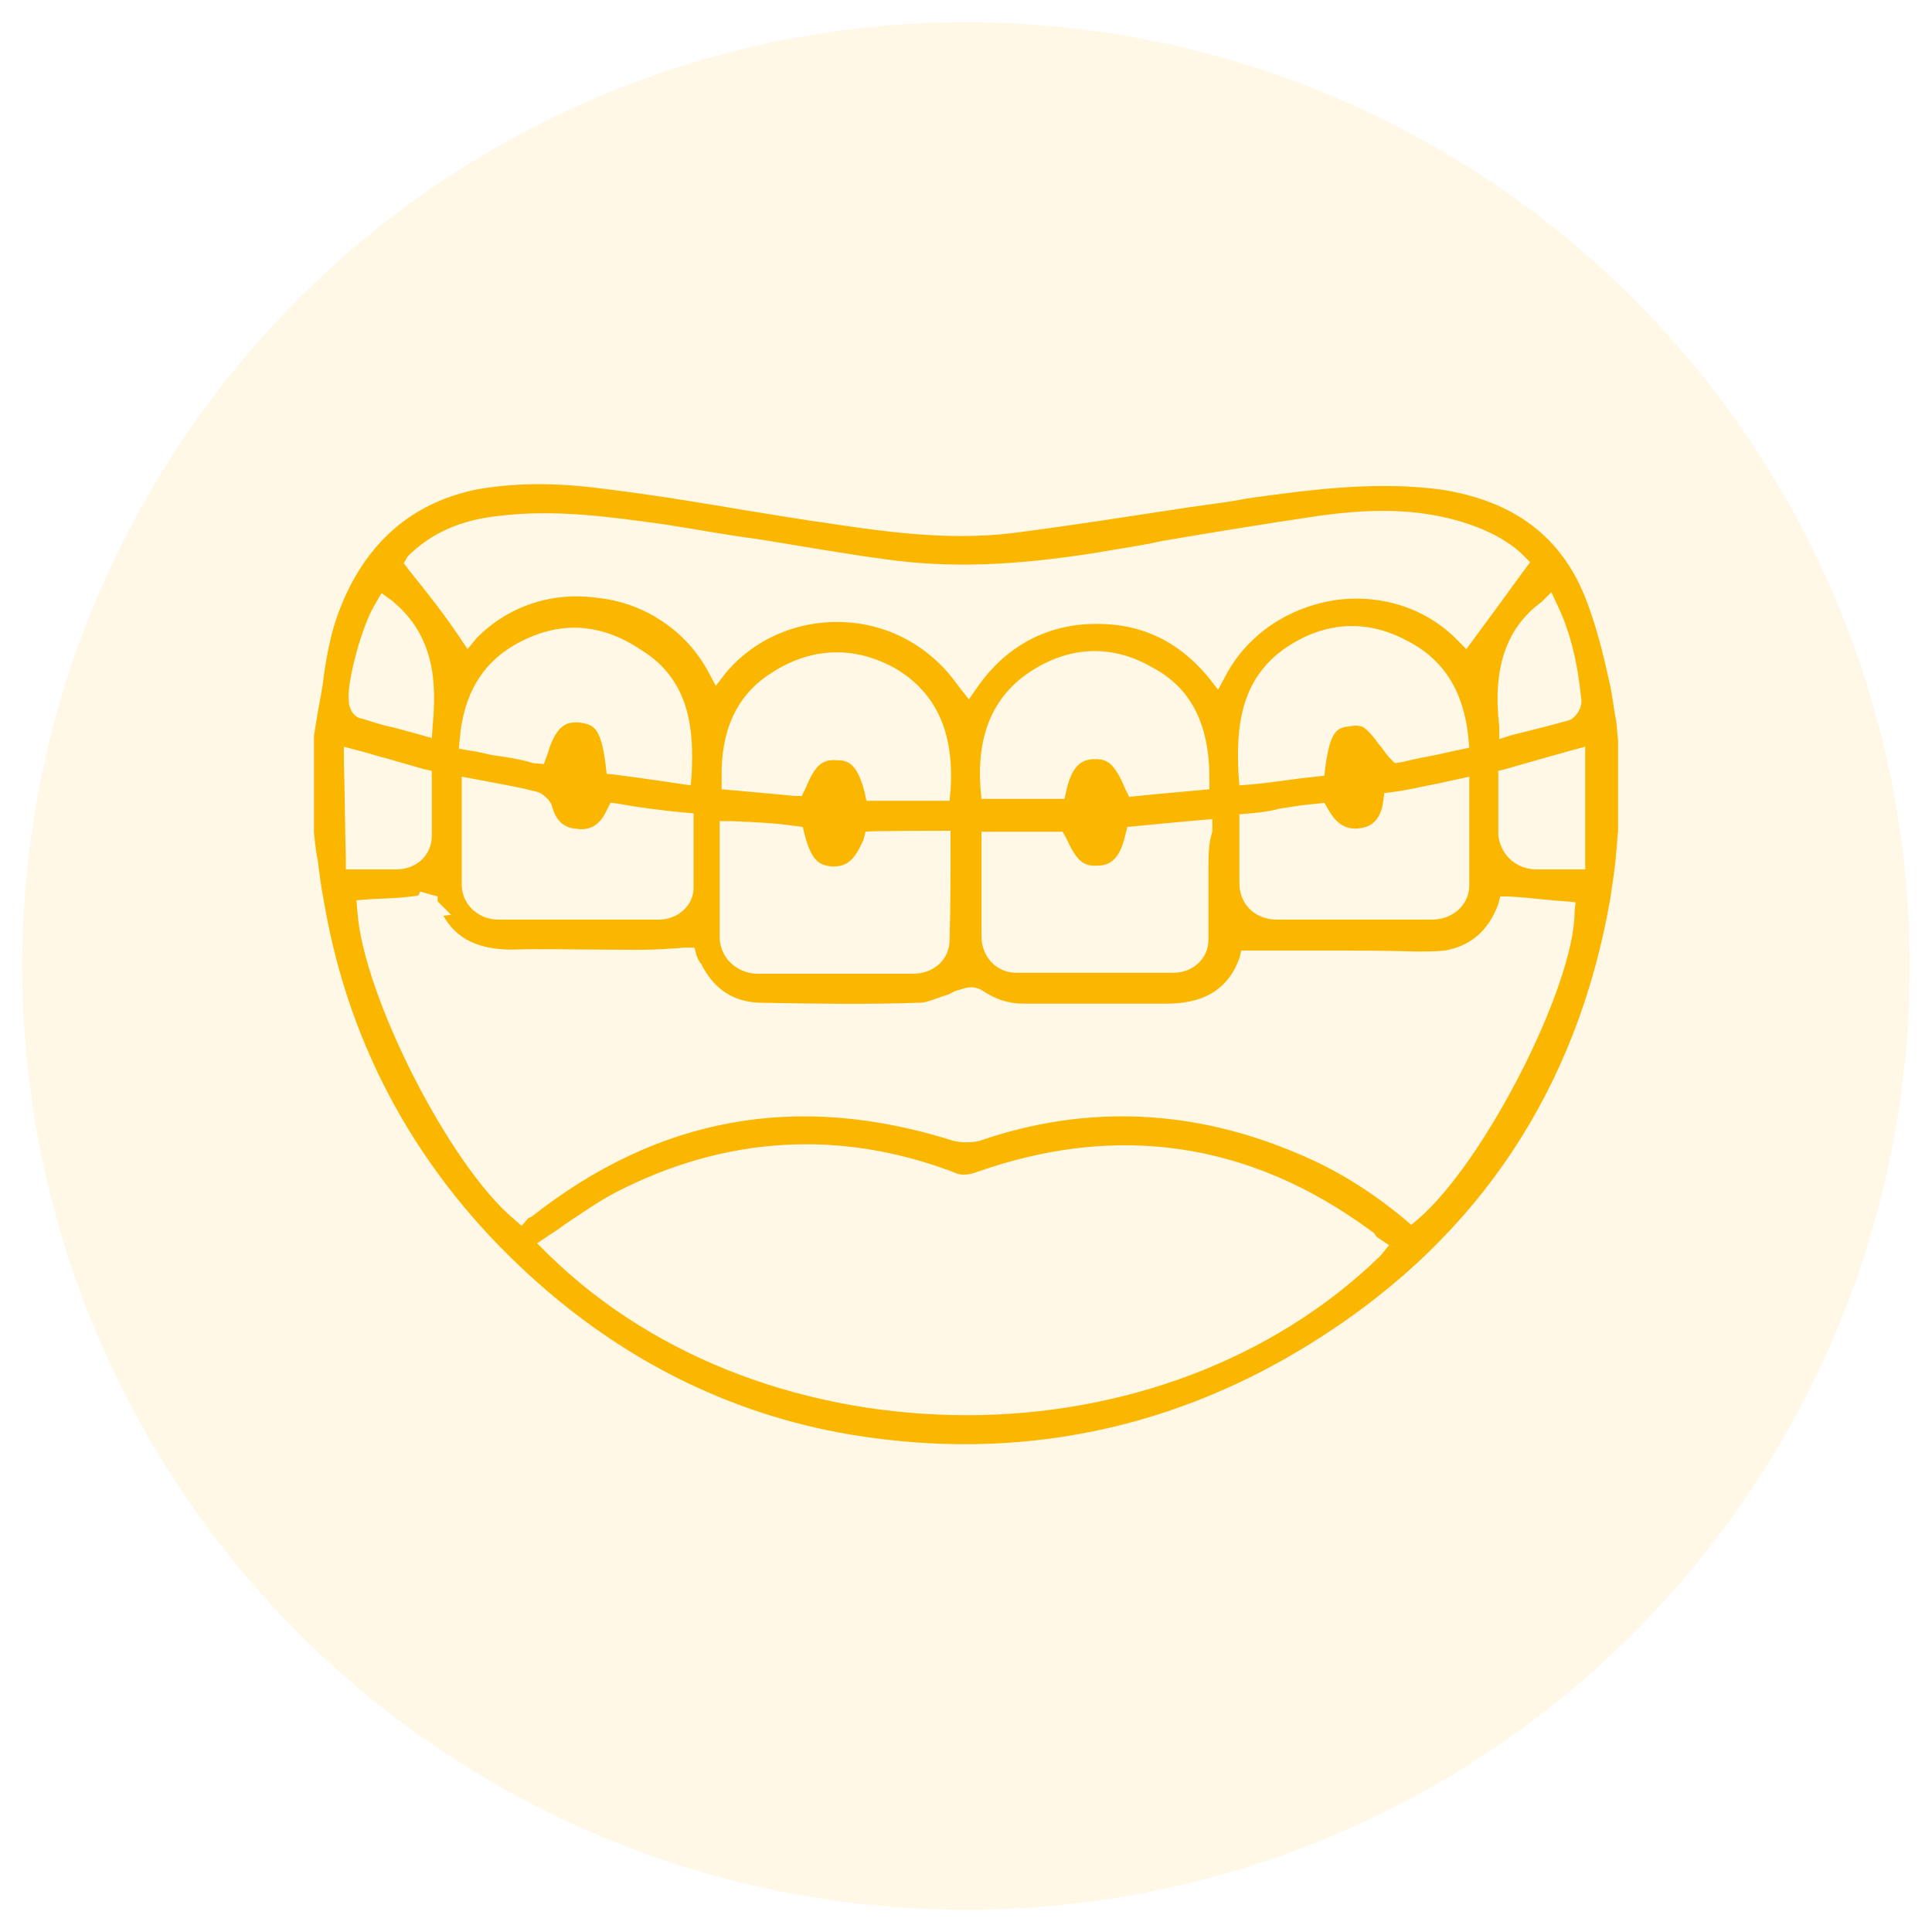
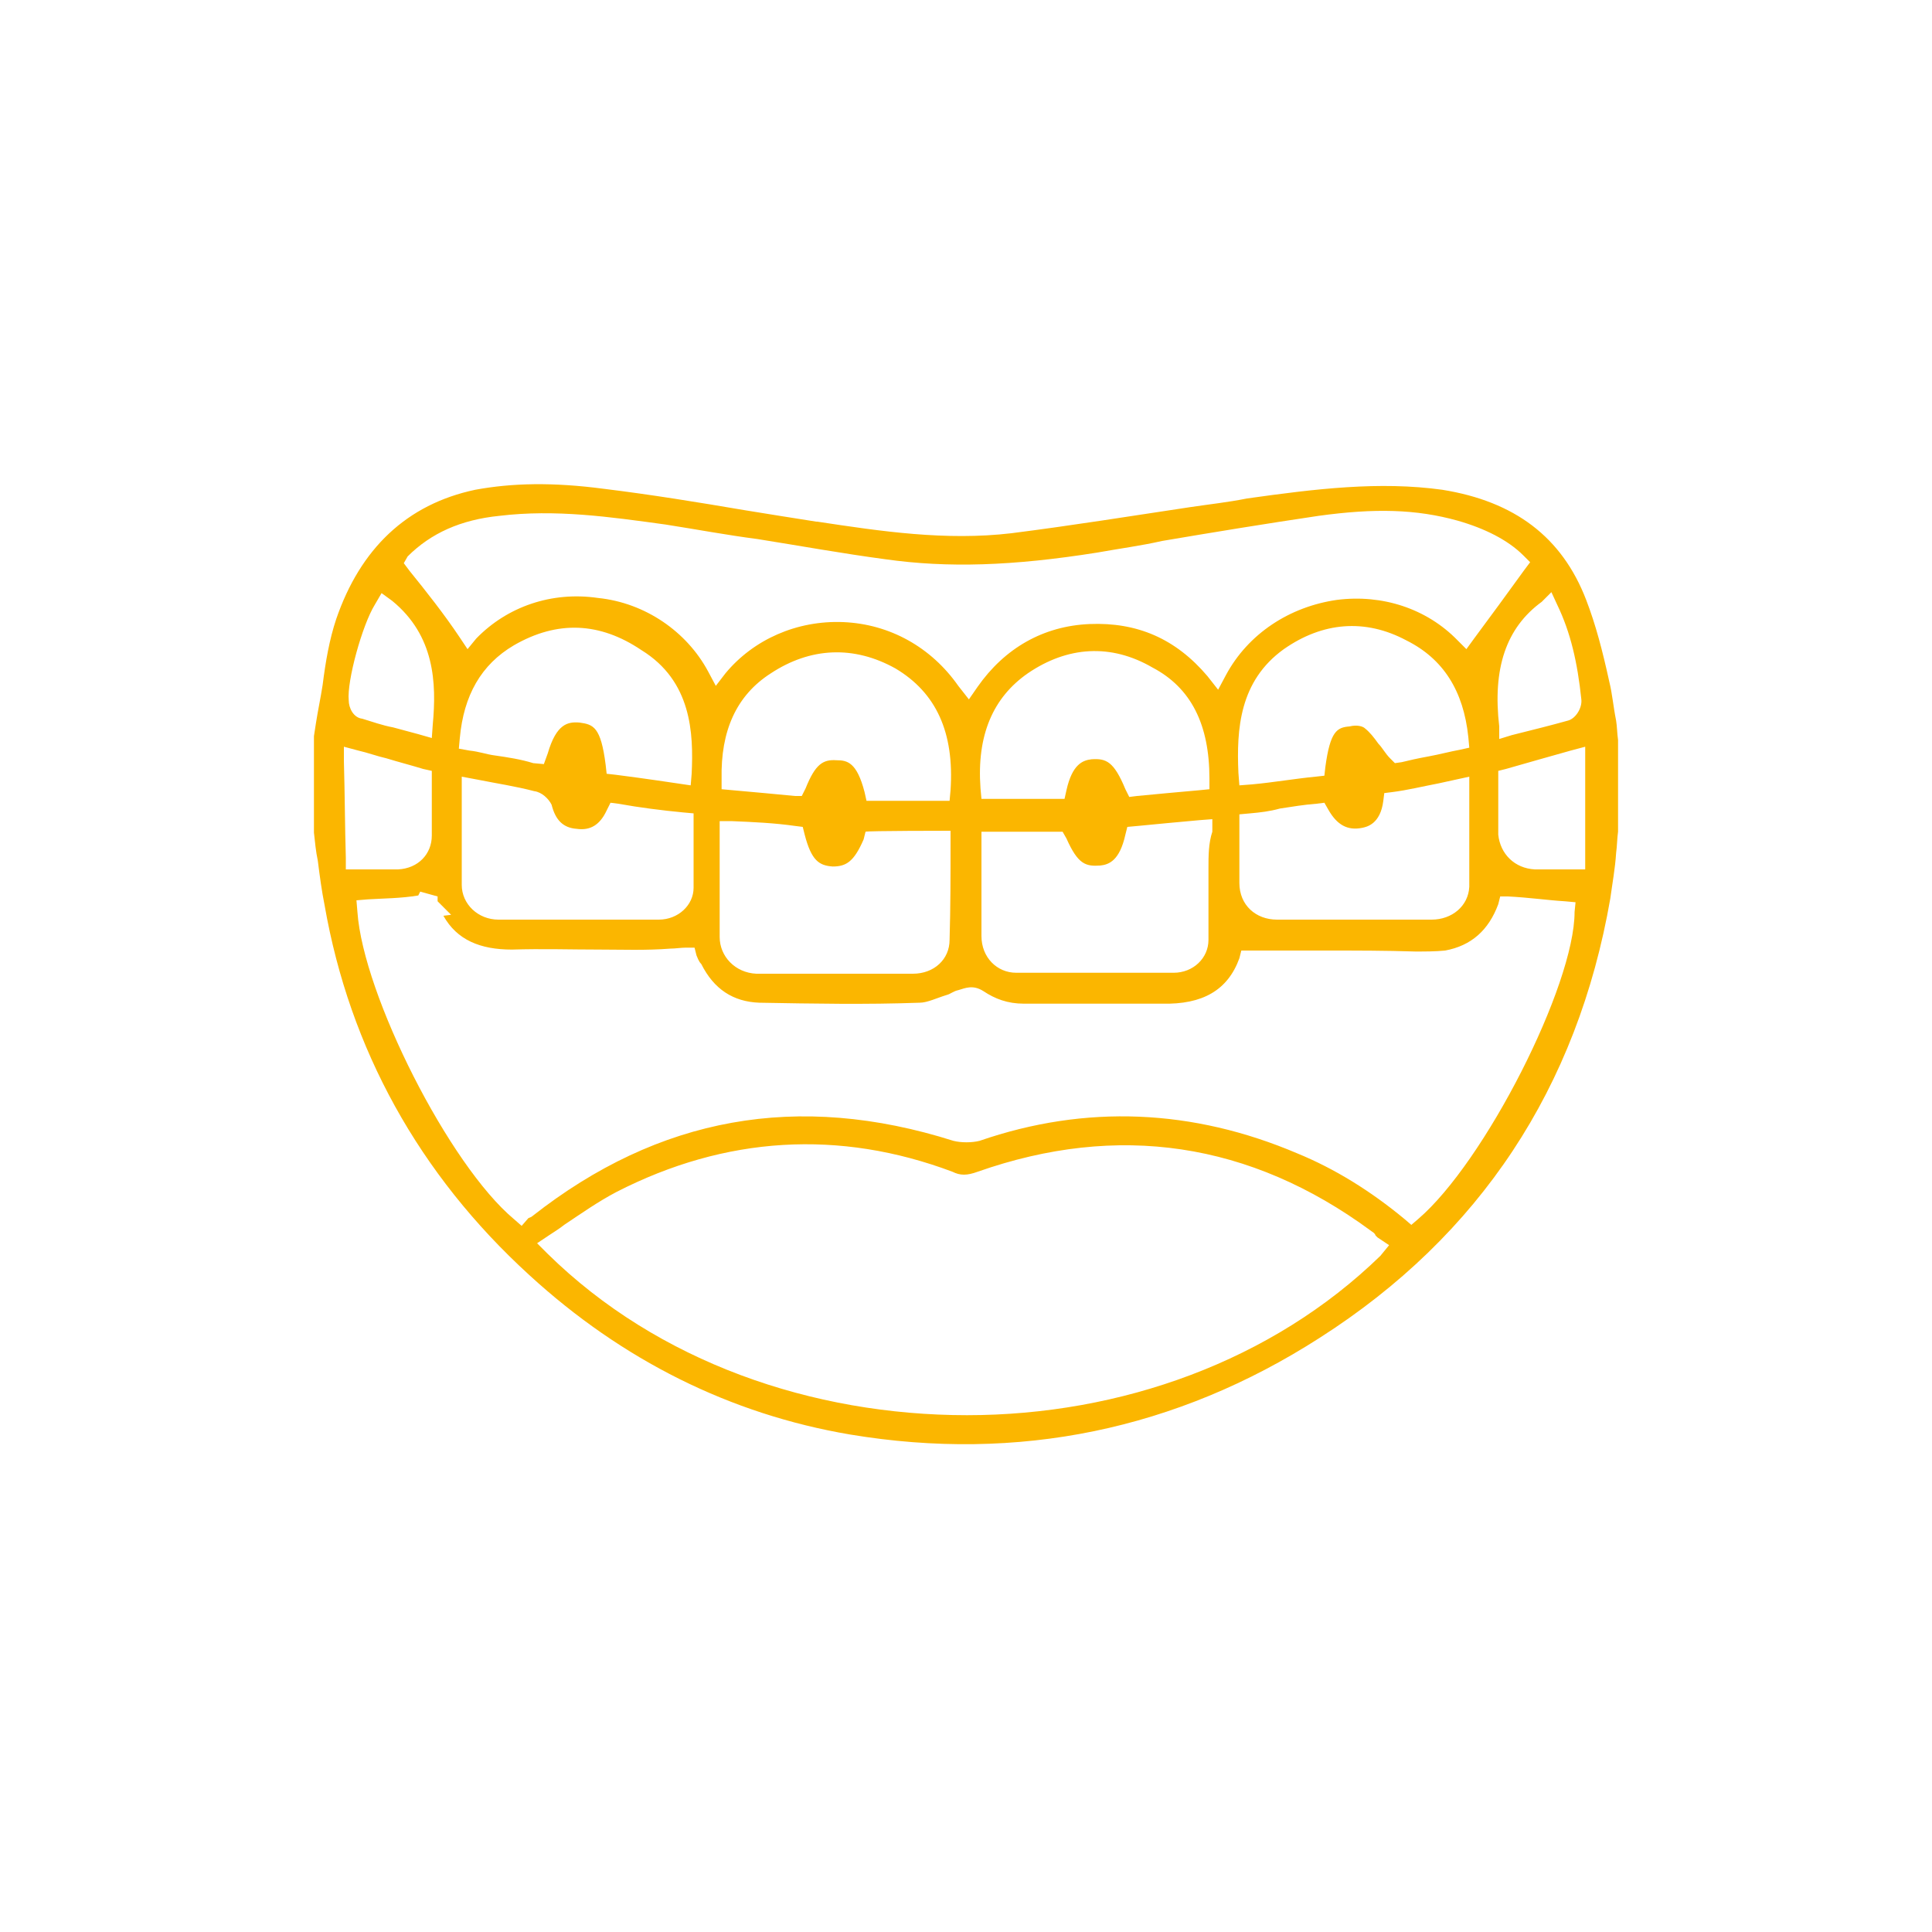
<svg xmlns="http://www.w3.org/2000/svg" version="1.1" id="Layer_1" x="0px" y="0px" viewBox="0 0 200 200" style="enable-background:new 0 0 200 200;" xml:space="preserve">
  <style type="text/css">
	.st0{opacity:0.1;fill:#FBB600;}
	.st1{opacity:0.1;fill:#00ACE7;}
	.st2{fill:#00ACE7;}
	.st3{opacity:0.1;fill:#F7714A;}
	.st4{opacity:0.1;fill:#ACD63D;}
	.st5{fill:#FBB600;}
	.st6{fill:#ACD63D;}
	.st7{fill:#F7714A;}
</style>
  <g>
-     <circle class="st0" cx="100" cy="100" r="97.7" />
-   </g>
+     </g>
  <g>
    <path class="st5" d="M166.6,70.6c-0.7-3.2-1.4-5.9-2.4-8.5c-2.5-6.5-7.4-10.2-14.9-11.4c-6.5-0.9-13.1-0.1-20.2,0.9   c-2,0.4-3.9,0.6-5.9,0.9c-6,0.9-12.2,1.9-18.5,2.7c-6.8,0.8-13.5-0.2-20.1-1.2h-0.1c-2.5-0.4-5.1-0.8-7.5-1.2   c-4.7-0.8-9.6-1.6-14.5-2.2c-5.3-0.7-9.5-0.6-13.3,0.1c-7.1,1.5-11.9,6.1-14.4,13.4c-0.7,2.1-1.1,4.4-1.4,6.8   c-0.2,1.3-0.5,2.7-0.7,4l-0.2,1.3v10c0.1,0.9,0.2,2,0.4,2.9c0.2,1.6,0.4,3.1,0.7,4.6c2.6,14.9,9.8,27.9,21.2,38.3   c9.6,8.8,20.8,14.4,33.2,16.5c17.4,2.9,33.8-0.5,48.6-10c16.6-10.6,26.7-25.9,30.1-45.5c0.2-1.5,0.5-3.1,0.6-4.7   c0.1-0.7,0.1-1.5,0.2-2.2v-9.5c-0.1-0.7-0.1-1.4-0.2-2C167,73.1,166.9,71.8,166.6,70.6z M160.6,61.3l0.6,1.3c1.4,2.9,2.1,6,2.5,9.8   c0.1,0.9-0.6,2-1.4,2.2c-1.8,0.5-3.4,0.9-5.8,1.5l-1.3,0.4l0-1.3c-0.7-6,0.7-10.2,4.4-12.9L160.6,61.3z M42.2,57.6   c2.4-2.4,5.5-3.8,9.5-4.2c5.8-0.7,11.4,0.1,17.2,0.9c3.2,0.5,6.4,1.1,9.5,1.5c4.4,0.7,8.8,1.5,13.3,2.1c6.4,0.9,13.1,0.7,21.9-0.7   c2.2-0.4,4.5-0.7,6.7-1.2c5.3-0.9,10.8-1.8,16.2-2.6c5.8-0.8,10.1-0.7,14.4,0.5c2.8,0.8,5.2,2,6.8,3.6l0.7,0.7l-0.6,0.8   c-1.8,2.5-3.5,4.8-5.2,7.1l-0.8,1.1l-0.9-0.9c-3.2-3.3-7.8-4.8-12.5-4.2c-4.9,0.7-9.2,3.5-11.5,7.8l-0.8,1.5L125,70   c-3.3-3.9-7.3-5.6-12.2-5.4c-4.8,0.2-8.8,2.5-11.6,6.5l-0.9,1.3L99.2,71c-2.8-4-7.1-6.4-11.9-6.6s-9.3,1.8-12.2,5.3L74.1,71   l-0.8-1.5c-2.2-4.1-6.5-7.1-11.4-7.6c-4.8-0.7-9.4,0.9-12.6,4.2l-0.9,1.1l-0.8-1.2c-1.6-2.4-3.5-4.8-5.2-6.9l-0.6-0.8L42.2,57.6z    M152.1,85.2c0,2.1,0,4.4,0,6.6c-0.1,2-1.8,3.4-3.9,3.4h-16c-2.2,0-3.9-1.5-3.9-3.8v-7.1l1.1-0.1c1.1-0.1,2-0.2,3.1-0.5   c1.3-0.2,2.5-0.4,3.8-0.5l0.8-0.1l0.4,0.7c0.9,1.6,2,2.2,3.5,1.9c0.5-0.1,1.9-0.4,2.2-2.8l0.1-0.8l0.8-0.1c1.6-0.2,3.2-0.6,4.8-0.9   l3.2-0.7v1.4C152.1,83.1,152.1,84.1,152.1,85.2z M151.2,77.6c-1.1,0.2-2.2,0.5-3.3,0.7s-2,0.4-2.8,0.6l-0.7,0.1l-0.5-0.5   c-0.5-0.5-0.8-1.1-1.2-1.5c-0.5-0.7-0.9-1.2-1.4-1.6c-0.2-0.2-0.8-0.4-1.6-0.2c-1.3,0.1-2,0.5-2.5,4.2l-0.1,0.9l-0.9,0.1   c-2.1,0.2-4.4,0.6-6.6,0.8l-1.3,0.1l-0.1-1.3c-0.2-4.5,0.1-9.5,4.7-12.8c4-2.8,8.4-3.2,12.7-0.9c3.8,1.9,5.9,5.2,6.4,10l0.1,1.1   L151.2,77.6z M125.1,89.9c0,2.5,0,4.9,0,7.4c0,1.9-1.6,3.4-3.6,3.4c-1.9,0-3.6,0-5.4,0s-3.6,0-5.4,0c-1.8,0-3.6,0-5.5,0   c-2,0-3.6-1.6-3.6-3.8V86.1h8.4l0.4,0.7c1.2,2.7,2,2.9,3.5,2.8c0.9-0.1,2-0.5,2.6-3.2l0.2-0.8l1.1-0.1c2.1-0.2,4.1-0.4,6.4-0.6   l1.3-0.1v1.3C125.1,87.3,125.1,88.6,125.1,89.9z M124.2,81.8c-2.2,0.2-4.5,0.4-6.5,0.6l-0.8,0.1l-0.4-0.8c-1.2-2.9-2-3.2-3.5-3.1   c-0.9,0.1-2,0.5-2.6,3.2l-0.2,0.9h-8.6l-0.1-1.1c-0.4-5.5,1.3-9.4,4.9-11.9c4.1-2.8,8.6-3.1,12.9-0.6c4,2.1,5.9,5.9,5.9,11.5v1.1   L124.2,81.8z M98.4,81.8l-0.1,1.1h-8.6l-0.2-0.9c-0.8-3.1-1.8-3.3-2.9-3.3c-1.4-0.1-2.2,0.4-3.2,2.9L83,82.4l-0.7,0   c-2.1-0.2-4.2-0.4-6.5-0.6l-1.1-0.1v-1.1c-0.1-4.9,1.5-8.6,5.1-10.9c4.1-2.7,8.6-2.9,12.9-0.5C96.9,71.7,98.8,75.8,98.4,81.8z    M98.4,86v1.2c0,3.4,0,6.7-0.1,10.1c0,2-1.6,3.5-3.8,3.5H78.3c-2.2-0.1-3.8-1.8-3.8-3.8V85h1.2c2.4,0.1,4.5,0.2,6.6,0.5l0.8,0.1   l0.2,0.8c0.7,2.7,1.5,3.2,2.9,3.3c1.4,0,2.2-0.5,3.2-2.8l0.2-0.8C89.7,86,98.4,86,98.4,86z M49.4,80.7c2,0.4,4,0.7,5.9,1.2   c0.8,0.1,1.5,0.8,1.8,1.4c0.4,1.6,1.2,2.4,2.6,2.5c1.4,0.2,2.4-0.4,3.1-1.9l0.4-0.8l0.8,0.1c2.2,0.4,4.6,0.7,6.7,0.9l1.1,0.1v1.1   c0,0.7,0,1.4,0,2.2c0,1.4,0,2.9,0,4.4c0,1.8-1.6,3.3-3.6,3.3H51.6c-2.1,0-3.8-1.6-3.8-3.6V80.4L49.4,80.7l-0.2,1.2L49.4,80.7z    M71.6,80.1l-0.1,1.2l-3.4-0.5c-1.4-0.2-2.8-0.4-4.4-0.6l-0.9-0.1l-0.1-0.9c-0.5-4-1.3-4.2-2.7-4.4c-1.2-0.1-2.4,0.1-3.3,3.2   l-0.4,1.1L55.2,79c-1.3-0.4-2.6-0.6-4-0.8c-0.8-0.1-1.6-0.4-2.6-0.5l-1.1-0.2l0.1-1.1c0.4-4.4,2.2-7.6,5.6-9.6   c4.5-2.6,8.9-2.4,13.2,0.5C71.6,70.5,71.8,75.9,71.6,80.1z M38.8,62.6l0.7-1.2l1.1,0.8c4.4,3.6,4.6,8.5,4.2,12.8l-0.1,1.4l-1.4-0.4   c-0.8-0.2-1.8-0.5-2.6-0.7c-1.1-0.2-2.2-0.6-3.2-0.9c-0.9-0.1-1.4-1.1-1.4-1.9C35.9,70.5,37.5,64.7,38.8,62.6z M35.6,78.8v-1.5   l1.5,0.4c0.9,0.2,2,0.6,2.9,0.8c1.3,0.4,2.5,0.7,3.8,1.1l0.9,0.2v0.9c0,0.6,0,1.3,0,1.9c0,1.3,0,2.6,0,3.9c0,1.9-1.4,3.4-3.5,3.5   h-2.8h-2.6v-1.2C35.7,85.4,35.7,82.3,35.6,78.8z M142.9,130c-11.2,10.9-26.9,16.5-42.8,16.5c-16,0-32-5.5-43.4-16.7l-1.1-1.1   l1.2-0.8c0.6-0.4,1.1-0.7,1.6-1.1c1.8-1.2,3.5-2.4,5.4-3.4c11.3-5.8,23.1-6.5,34.8-2.1c0.8,0.4,1.5,0.4,2.6,0   c14.5-5.1,28.2-3.1,40.7,6.1c0.1,0.1,0.4,0.2,0.5,0.5c0.1,0.1,0.1,0.1,0.2,0.2l1.2,0.8L142.9,130z M163,94.4   c0,7.6-9.3,25.9-16.2,31.8l-0.7,0.6l-0.7-0.6c-3.5-2.9-7.2-5.2-11.1-6.8c-10.8-4.6-21.9-5.1-32.9-1.3c-0.8,0.2-1.9,0.2-2.7,0   c-16.1-5.1-30.5-2.5-43.6,7.8c-0.1,0.1-0.2,0.1-0.4,0.2l-0.7,0.8l-0.8-0.7c-6.7-5.6-15.6-23.2-16.2-31.8l-0.1-1.2l1.2-0.1   c1.6-0.1,3.4-0.1,5.2-0.4l0.2-0.4l1.8,0.5v0.5l1.4,1.4l-0.8,0.1c1.4,2.5,3.8,3.5,7.1,3.5c3.1-0.1,6.1,0,9.1,0   c2.4,0,4.7,0.1,7.3-0.1c0.5,0,1.1-0.1,1.6-0.1h0.9l0.2,0.8c0.1,0.2,0.2,0.6,0.5,0.9c1.3,2.6,3.3,3.9,6,4c5.6,0.1,11.1,0.2,16.6,0   c0.8,0,1.8-0.5,2.8-0.8c0.4-0.1,0.7-0.4,1.2-0.5c0.7-0.2,1.5-0.6,2.6,0.1c1.2,0.8,2.5,1.3,4.2,1.3c1.5,0,3.2,0,4.7,0   c3.2,0,6.4,0,9.6,0c4.2,0.1,6.8-1.4,8-4.7l0.2-0.8h0.8c2.7,0,5.4,0,8.1,0c3.1,0,6,0,9.1,0.1c1.1,0,2.1,0,3.1-0.1   c2.7-0.5,4.5-2.1,5.5-4.8l0.2-0.8h0.8c2.1,0.1,4.2,0.4,5.9,0.5l1.1,0.1L163,94.4L163,94.4z M164.2,90h-5.3   c-2.1-0.1-3.6-1.6-3.8-3.6v-6.6l0.8-0.2c2.4-0.7,4.6-1.3,6.7-1.9l1.5-0.4V90z" />
  </g>
</svg>